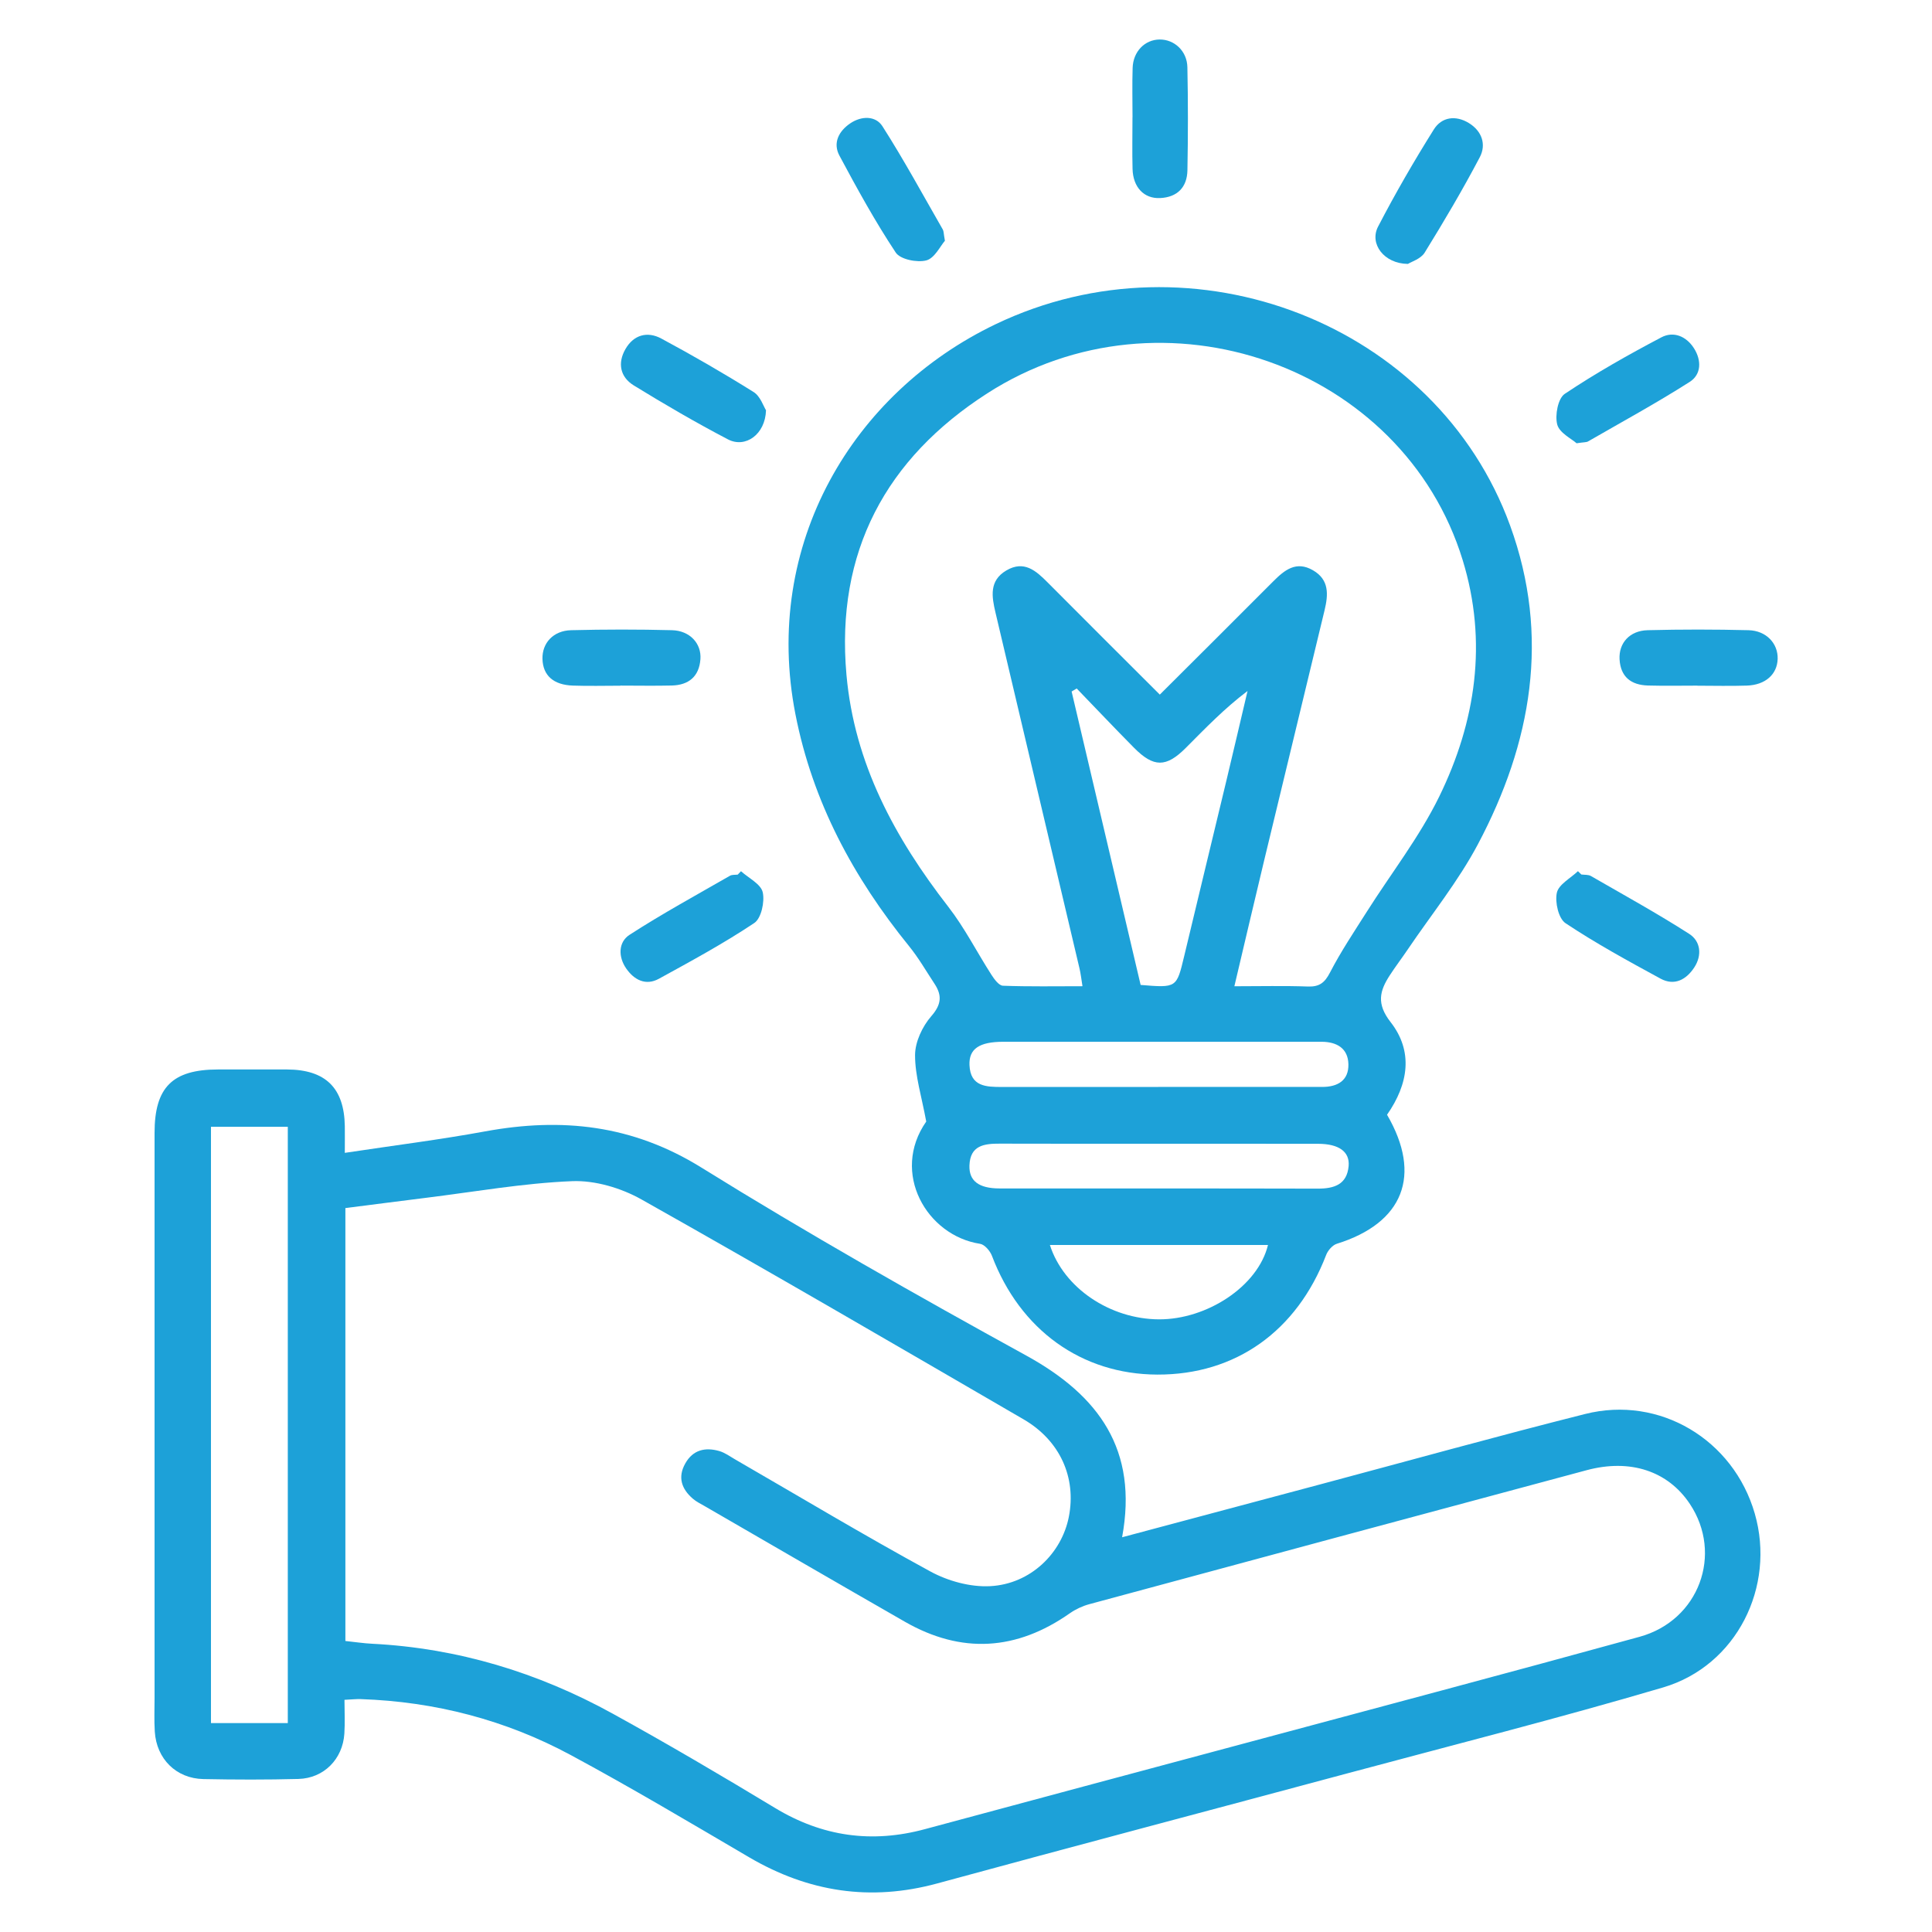
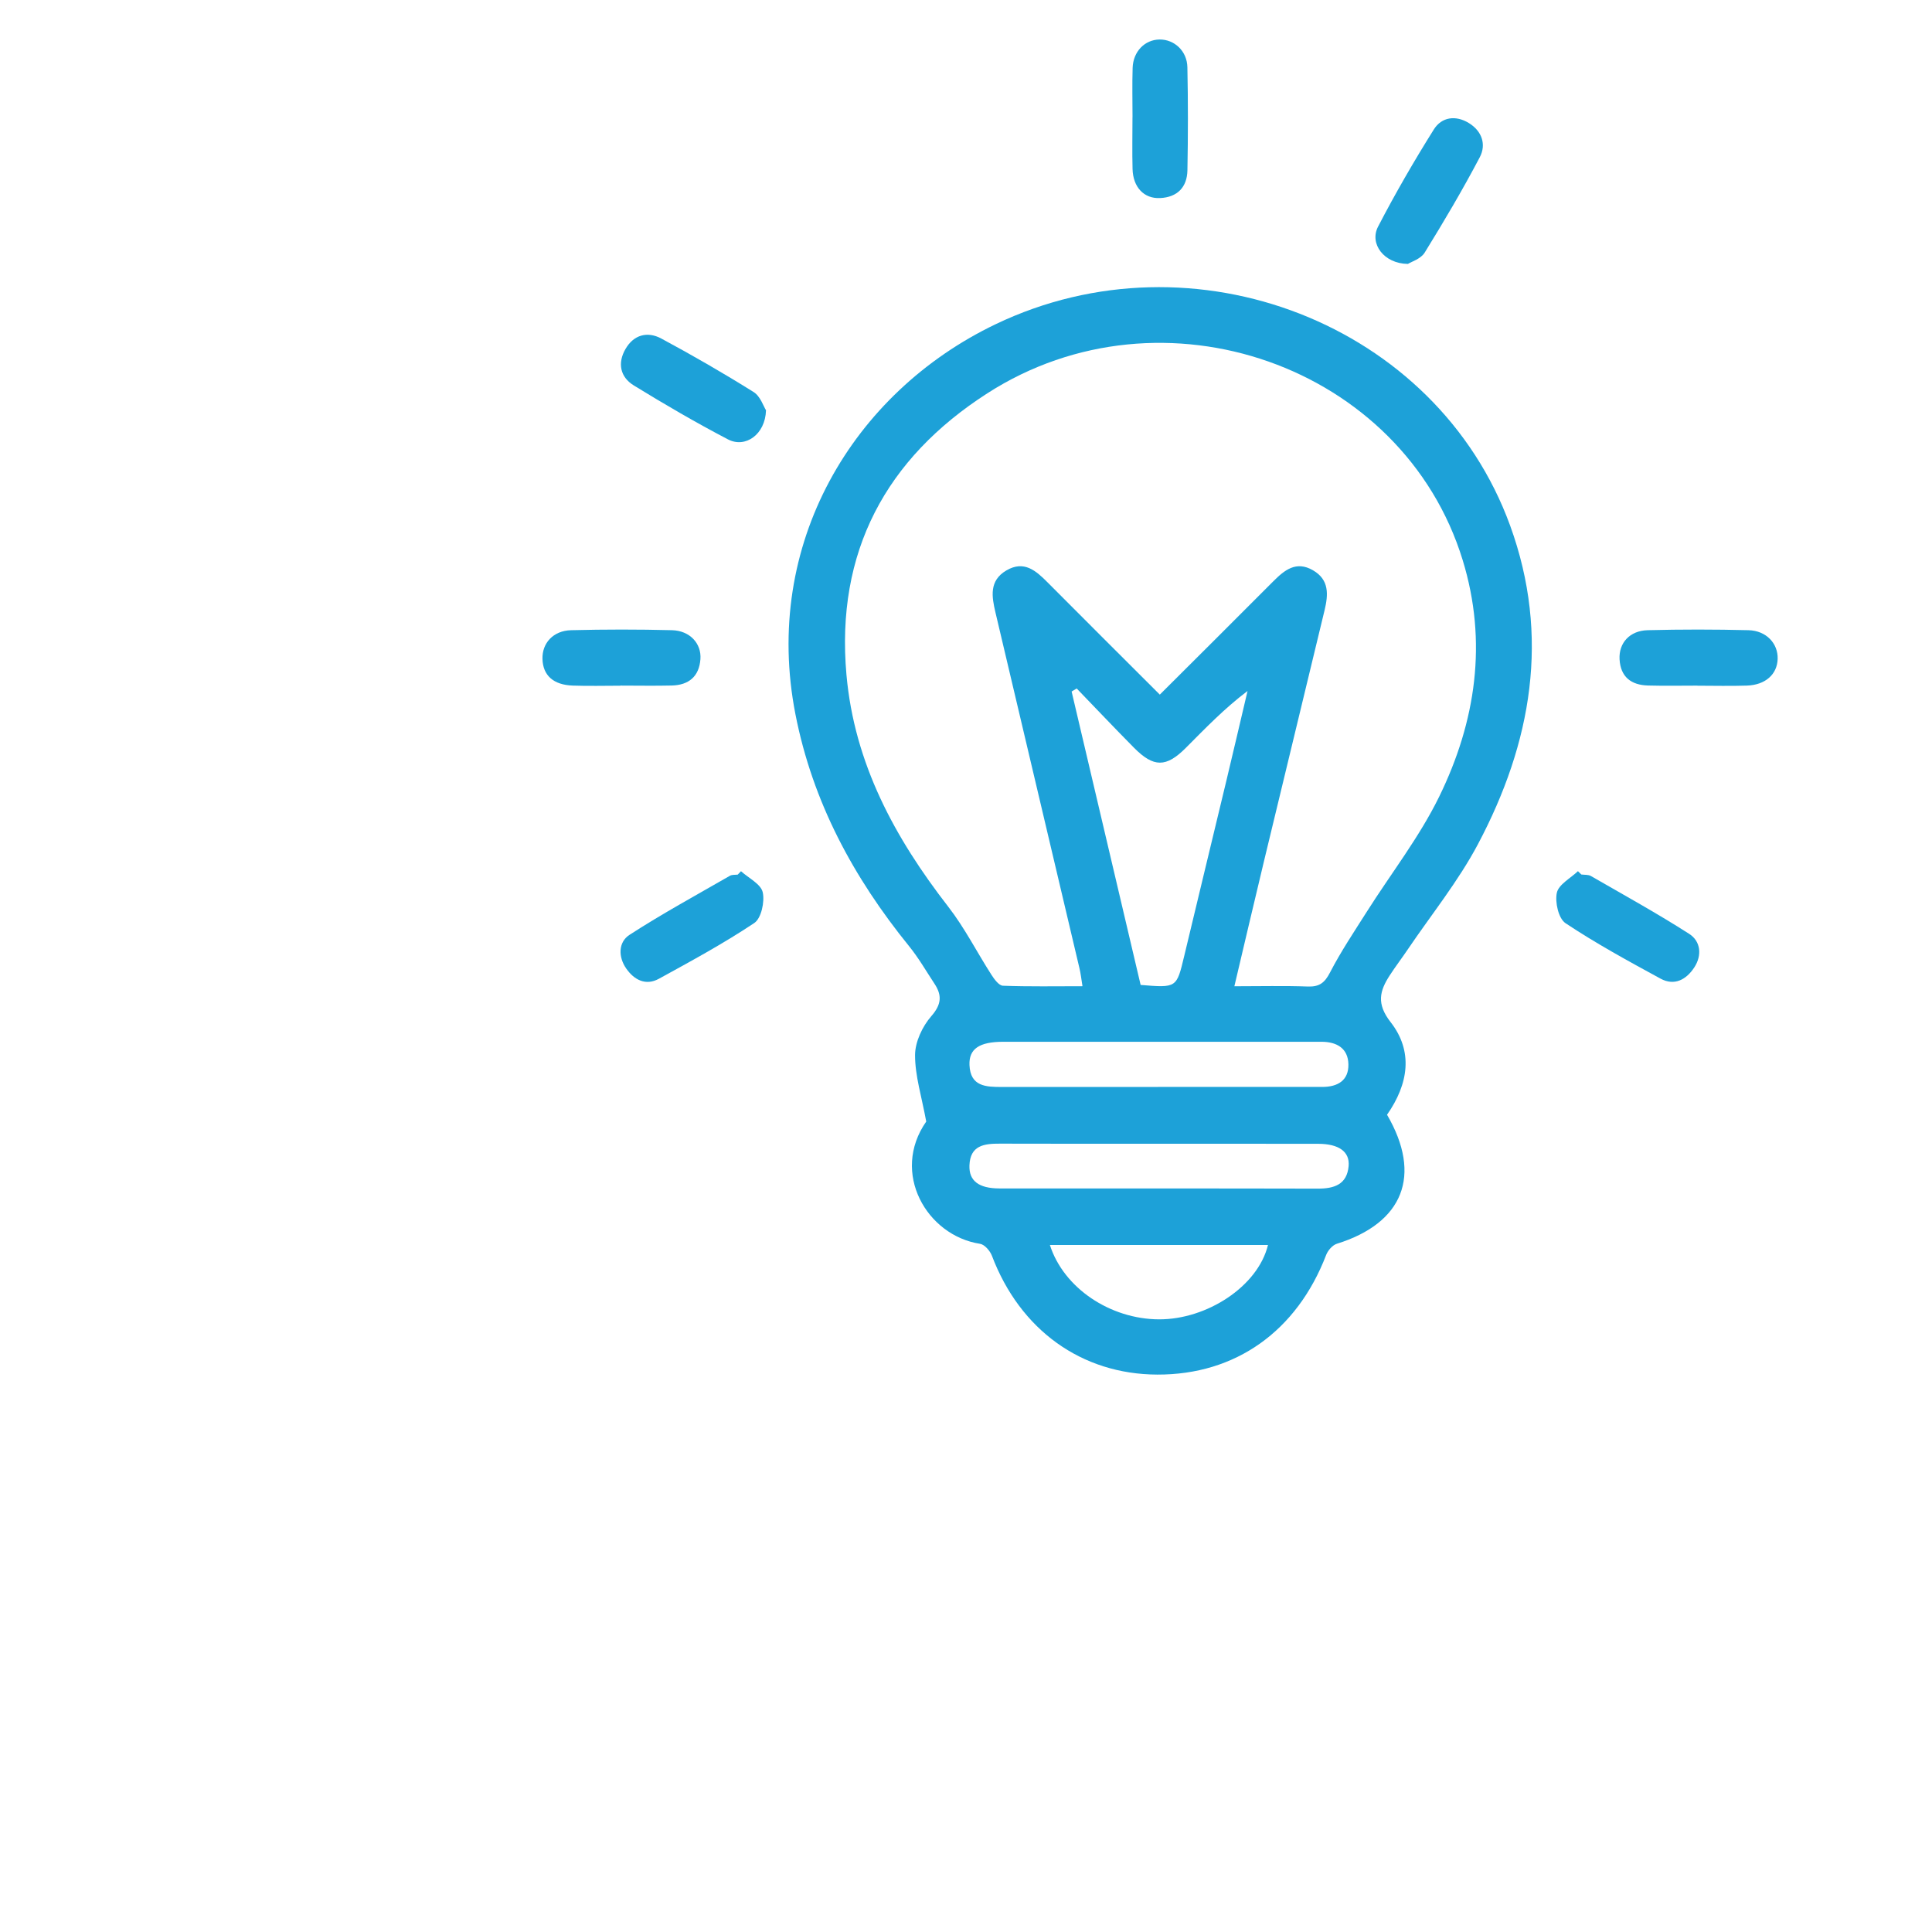
<svg xmlns="http://www.w3.org/2000/svg" id="Layer_1" data-name="Layer 1" viewBox="0 0 512 512">
  <defs>
    <style>
      .cls-1 {
        fill: #1da1d8;
      }
    </style>
  </defs>
-   <path class="cls-1" d="M91.37,305.52c13.1-1.98,25.21-3.49,37.19-5.69,20.31-3.73,39.04-1.75,57.27,9.56,28.18,17.49,57.08,33.87,86.16,49.86,19.25,10.59,29.66,24.96,25.38,48.14,17.85-4.76,35.15-9.38,52.45-14,23.42-6.25,46.77-12.75,70.27-18.67,19.74-4.97,39.29,6.8,44.94,26.38,5.6,19.41-4.82,40.34-24.29,46.09-27.58,8.14-55.48,15.2-83.26,22.66-36.36,9.77-72.77,19.38-109.1,29.28-17.7,4.82-34.14,2.28-49.85-6.93-15.67-9.19-31.29-18.48-47.27-27.09-17.3-9.32-35.98-14.16-55.67-14.83-1.19-.04-2.38,.1-4.3,.19,0,3.11,.16,6.04-.03,8.95-.43,6.76-5.43,11.84-12.18,12.02-8.39,.22-16.79,.2-25.18,.03-7.2-.14-12.43-5.34-12.88-12.59-.19-2.97-.06-5.95-.06-8.93,0-49.91,0-99.82,0-149.72,0-12.07,4.72-16.79,16.77-16.81,6.12,0,12.24-.03,18.36,0,10.2,.05,15.13,4.91,15.29,15.02,.03,1.88,0,3.77,0,7.05Zm.17,129.36c2.58,.27,4.82,.62,7.06,.73,22.72,1.15,43.96,7.61,63.78,18.53,14.53,8,28.83,16.42,43.03,25,12.54,7.58,25.64,9.41,39.72,5.6,28.11-7.6,56.24-15.09,84.36-22.65,35.02-9.41,70.08-18.7,105.04-28.33,15.74-4.34,22.15-21.93,13.29-35.22-5.79-8.69-15.78-12.03-27.35-8.92-43.95,11.79-87.88,23.63-131.81,35.51-1.8,.49-3.6,1.33-5.12,2.39-14.14,9.93-28.73,10.86-43.75,2.25-17.73-10.16-35.4-20.43-53.09-30.66-1.06-.61-2.19-1.16-3.1-1.95-2.98-2.57-4.05-5.67-2-9.32,2.04-3.64,5.3-4.36,9.01-3.3,1.47,.42,2.8,1.4,4.16,2.19,17.24,9.96,34.32,20.21,51.8,29.73,4.66,2.54,10.6,4.17,15.84,3.89,10.66-.56,18.95-8.67,20.85-18.4,2.03-10.4-2.35-20.2-12-25.81-33.68-19.56-67.33-39.18-101.27-58.28-5.39-3.03-12.28-5.08-18.37-4.84-13.01,.53-25.96,2.84-38.93,4.44-7.03,.87-14.05,1.79-21.16,2.69v114.7Zm-15.27,21.75v-158.02h-20.36v158.02h20.36Z" />
  <path class="cls-1" d="M367.58,295.42c9.36,16.06,4.3,28.7-13.3,34.19-1.16,.36-2.38,1.77-2.84,2.98-7.77,20.21-24.01,31.76-44.75,31.69-20.08-.07-36.38-11.85-43.82-31.49-.5-1.31-1.95-2.99-3.16-3.17-14.12-2.17-23.73-18.82-14.25-32.4-1.21-6.62-2.97-12.11-2.96-17.61,.01-3.5,1.94-7.6,4.3-10.31,2.72-3.12,2.88-5.52,.85-8.6-2.21-3.35-4.22-6.86-6.74-9.96-14.74-18.19-25.55-38.18-30.11-61.45-8.83-45.08,15.23-85.25,53.05-103.37,52.49-25.15,116.89-.11,136.35,53.36,10.69,29.39,5.7,57.61-8.53,84.44-5.2,9.81-12.32,18.61-18.58,27.86-1.56,2.31-3.26,4.54-4.78,6.88-2.7,4.15-3.58,7.55,.21,12.4,6.05,7.74,4.77,16.38-.94,24.56Zm-60.21-111.35c10.27-10.25,20.19-20.09,30.04-29.99,3.01-3.02,6.09-5.53,10.54-2.95,4.35,2.51,4.07,6.46,3.07,10.61-5.34,22.06-10.67,44.11-15.98,66.18-2.64,10.97-5.2,21.96-7.92,33.45,6.91,0,13.19-.16,19.46,.07,3.07,.11,4.48-.99,5.9-3.74,2.87-5.55,6.38-10.78,9.73-16.07,6.43-10.16,13.95-19.79,19.2-30.53,9.71-19.88,12.86-40.99,6.22-62.65-15.79-51.54-79.51-74.1-125.99-44.21-26.86,17.27-40.22,42.05-37.32,74.58,2.1,23.52,12.81,43.21,26.99,61.49,4.35,5.6,7.59,12.06,11.45,18.05,.75,1.17,1.97,2.83,3.03,2.87,6.93,.26,13.87,.13,21.08,.13-.32-1.97-.47-3.36-.79-4.71-7.41-31.43-14.85-62.86-22.26-94.29-.99-4.21-1.75-8.46,2.87-11.18,4.69-2.76,7.85,.06,10.95,3.18,9.74,9.8,19.53,19.54,29.72,29.72Zm-22.04-1.61c-.45,.27-.89,.53-1.34,.8,6.11,25.98,12.22,51.95,18.29,77.76,9.58,.79,9.53,.78,11.54-7.63,3.68-15.43,7.43-30.85,11.13-46.28,1.91-7.99,3.78-15.99,5.66-23.99-6.15,4.64-11.21,9.92-16.37,15.09-5.2,5.21-8.51,5.21-13.71-.04-5.13-5.18-10.14-10.48-15.2-15.72Zm21.6,105.59c3.67,0,7.33,0,11,0,10.82,0,21.65-.02,32.47,0,4.1,0,7.03-1.71,6.94-6.01-.09-4.24-3.09-5.95-7.13-5.96-.7,0-1.4,0-2.09,0-27.41,0-54.82,0-82.23,0-6.36,0-9.14,1.87-8.97,6.16,.23,5.75,4.44,5.82,8.63,5.82,13.79,0,27.58,0,41.38,0Zm-.02,15.05c-13.97,0-27.94,.03-41.91-.02-4.18-.02-7.91,.44-8.09,5.8-.14,4.07,2.49,6.06,7.95,6.07,28.11,.02,56.23-.02,84.34,.05,4.36,.01,7.76-1.07,8.2-5.98,.34-3.82-2.62-5.89-8.06-5.9-14.14-.03-28.29,0-42.43-.01Zm29.12,26.83h-57.8c3.65,11.42,15.98,19.66,28.92,19.71,12.64,.05,26.2-8.7,28.88-19.71Z" />
  <path class="cls-1" d="M373.09,69.94c-6.35-.08-10.24-5.35-7.89-9.88,4.56-8.79,9.53-17.38,14.79-25.77,2.06-3.28,5.76-3.83,9.26-1.69,3.49,2.13,4.68,5.7,2.91,9.06-4.53,8.61-9.49,17.01-14.61,25.29-1.03,1.67-3.55,2.42-4.45,3Z" />
  <path class="cls-1" d="M203,108.74c-.2,6.42-5.48,10.1-10.08,7.7-8.5-4.44-16.81-9.29-24.98-14.31-3.59-2.21-4.34-5.91-2.18-9.64,2.18-3.79,5.83-4.74,9.48-2.78,8.3,4.46,16.48,9.18,24.47,14.18,1.8,1.12,2.62,3.8,3.3,4.85Z" />
-   <path class="cls-1" d="M417.8,117.46c-1.34-1.2-4.54-2.74-5.12-4.96-.64-2.46,.2-6.92,1.99-8.12,8.22-5.5,16.87-10.38,25.63-14.99,3.15-1.66,6.54-.34,8.61,2.89,2.07,3.24,1.95,6.97-1.11,8.92-8.78,5.6-17.94,10.59-26.96,15.79-.42,.24-1.02,.18-3.04,.48Z" />
-   <path class="cls-1" d="M250.41,63.81c-1.22,1.39-2.73,4.63-4.93,5.2-2.45,.63-6.9-.26-8.1-2.08-5.46-8.24-10.25-16.95-14.92-25.68-1.8-3.37-.18-6.5,2.88-8.57,2.97-2.01,6.71-2.04,8.51,.77,5.69,8.9,10.74,18.22,16.01,27.39,.24,.43,.2,1.02,.55,2.97Z" />
  <path class="cls-1" d="M196.36,230.87c2.03,1.84,5.27,3.4,5.77,5.58,.57,2.51-.39,6.93-2.24,8.16-8.11,5.41-16.72,10.08-25.29,14.78-3.49,1.91-6.55,.28-8.63-2.7-2.17-3.11-2.14-7.02,.89-8.97,8.63-5.58,17.68-10.51,26.59-15.64,.56-.32,1.37-.21,2.06-.3,.29-.3,.57-.6,.86-.9Z" />
  <path class="cls-1" d="M300.13,31.1c0-4.37-.11-8.75,.03-13.12,.14-4.34,3.24-7.47,7.14-7.51,3.9-.04,7.28,3.03,7.37,7.35,.19,9.1,.18,18.2,.01,27.3-.08,4.5-2.67,7.15-7.23,7.37-4.29,.21-7.19-2.88-7.31-7.73-.12-4.55-.02-9.1-.02-13.65Z" />
  <path class="cls-1" d="M449.85,181.7c-4.37,0-8.74,.09-13.1-.03-4.45-.12-7.29-2.25-7.55-6.96-.23-4.3,2.68-7.58,7.45-7.7,8.91-.23,17.82-.22,26.73,0,4.71,.12,7.84,3.52,7.72,7.6-.12,4.09-3.23,6.91-8.15,7.08-4.36,.15-8.74,.03-13.1,.03v-.02Z" />
  <path class="cls-1" d="M419.07,231.75c.86,.12,1.86,0,2.55,.41,8.73,5.03,17.57,9.9,26.04,15.33,3.04,1.95,3.45,5.67,1.34,8.89-2.11,3.23-5.26,4.97-8.94,2.97-8.54-4.65-17.11-9.32-25.19-14.7-1.85-1.23-2.83-5.57-2.29-8.06,.48-2.21,3.62-3.84,5.59-5.72,.3,.29,.6,.58,.9,.88Z" />
  <path class="cls-1" d="M164.4,181.72c-4.19,0-8.39,.12-12.58-.03-5.18-.18-7.93-2.7-8.06-7.05-.12-4.2,2.84-7.51,7.6-7.63,8.91-.22,17.83-.23,26.73,0,4.72,.12,7.84,3.52,7.53,7.68-.34,4.6-3.11,6.87-7.59,6.98-4.54,.11-9.09,.02-13.63,.02,0,0,0,.01,0,.02Z" />
</svg>